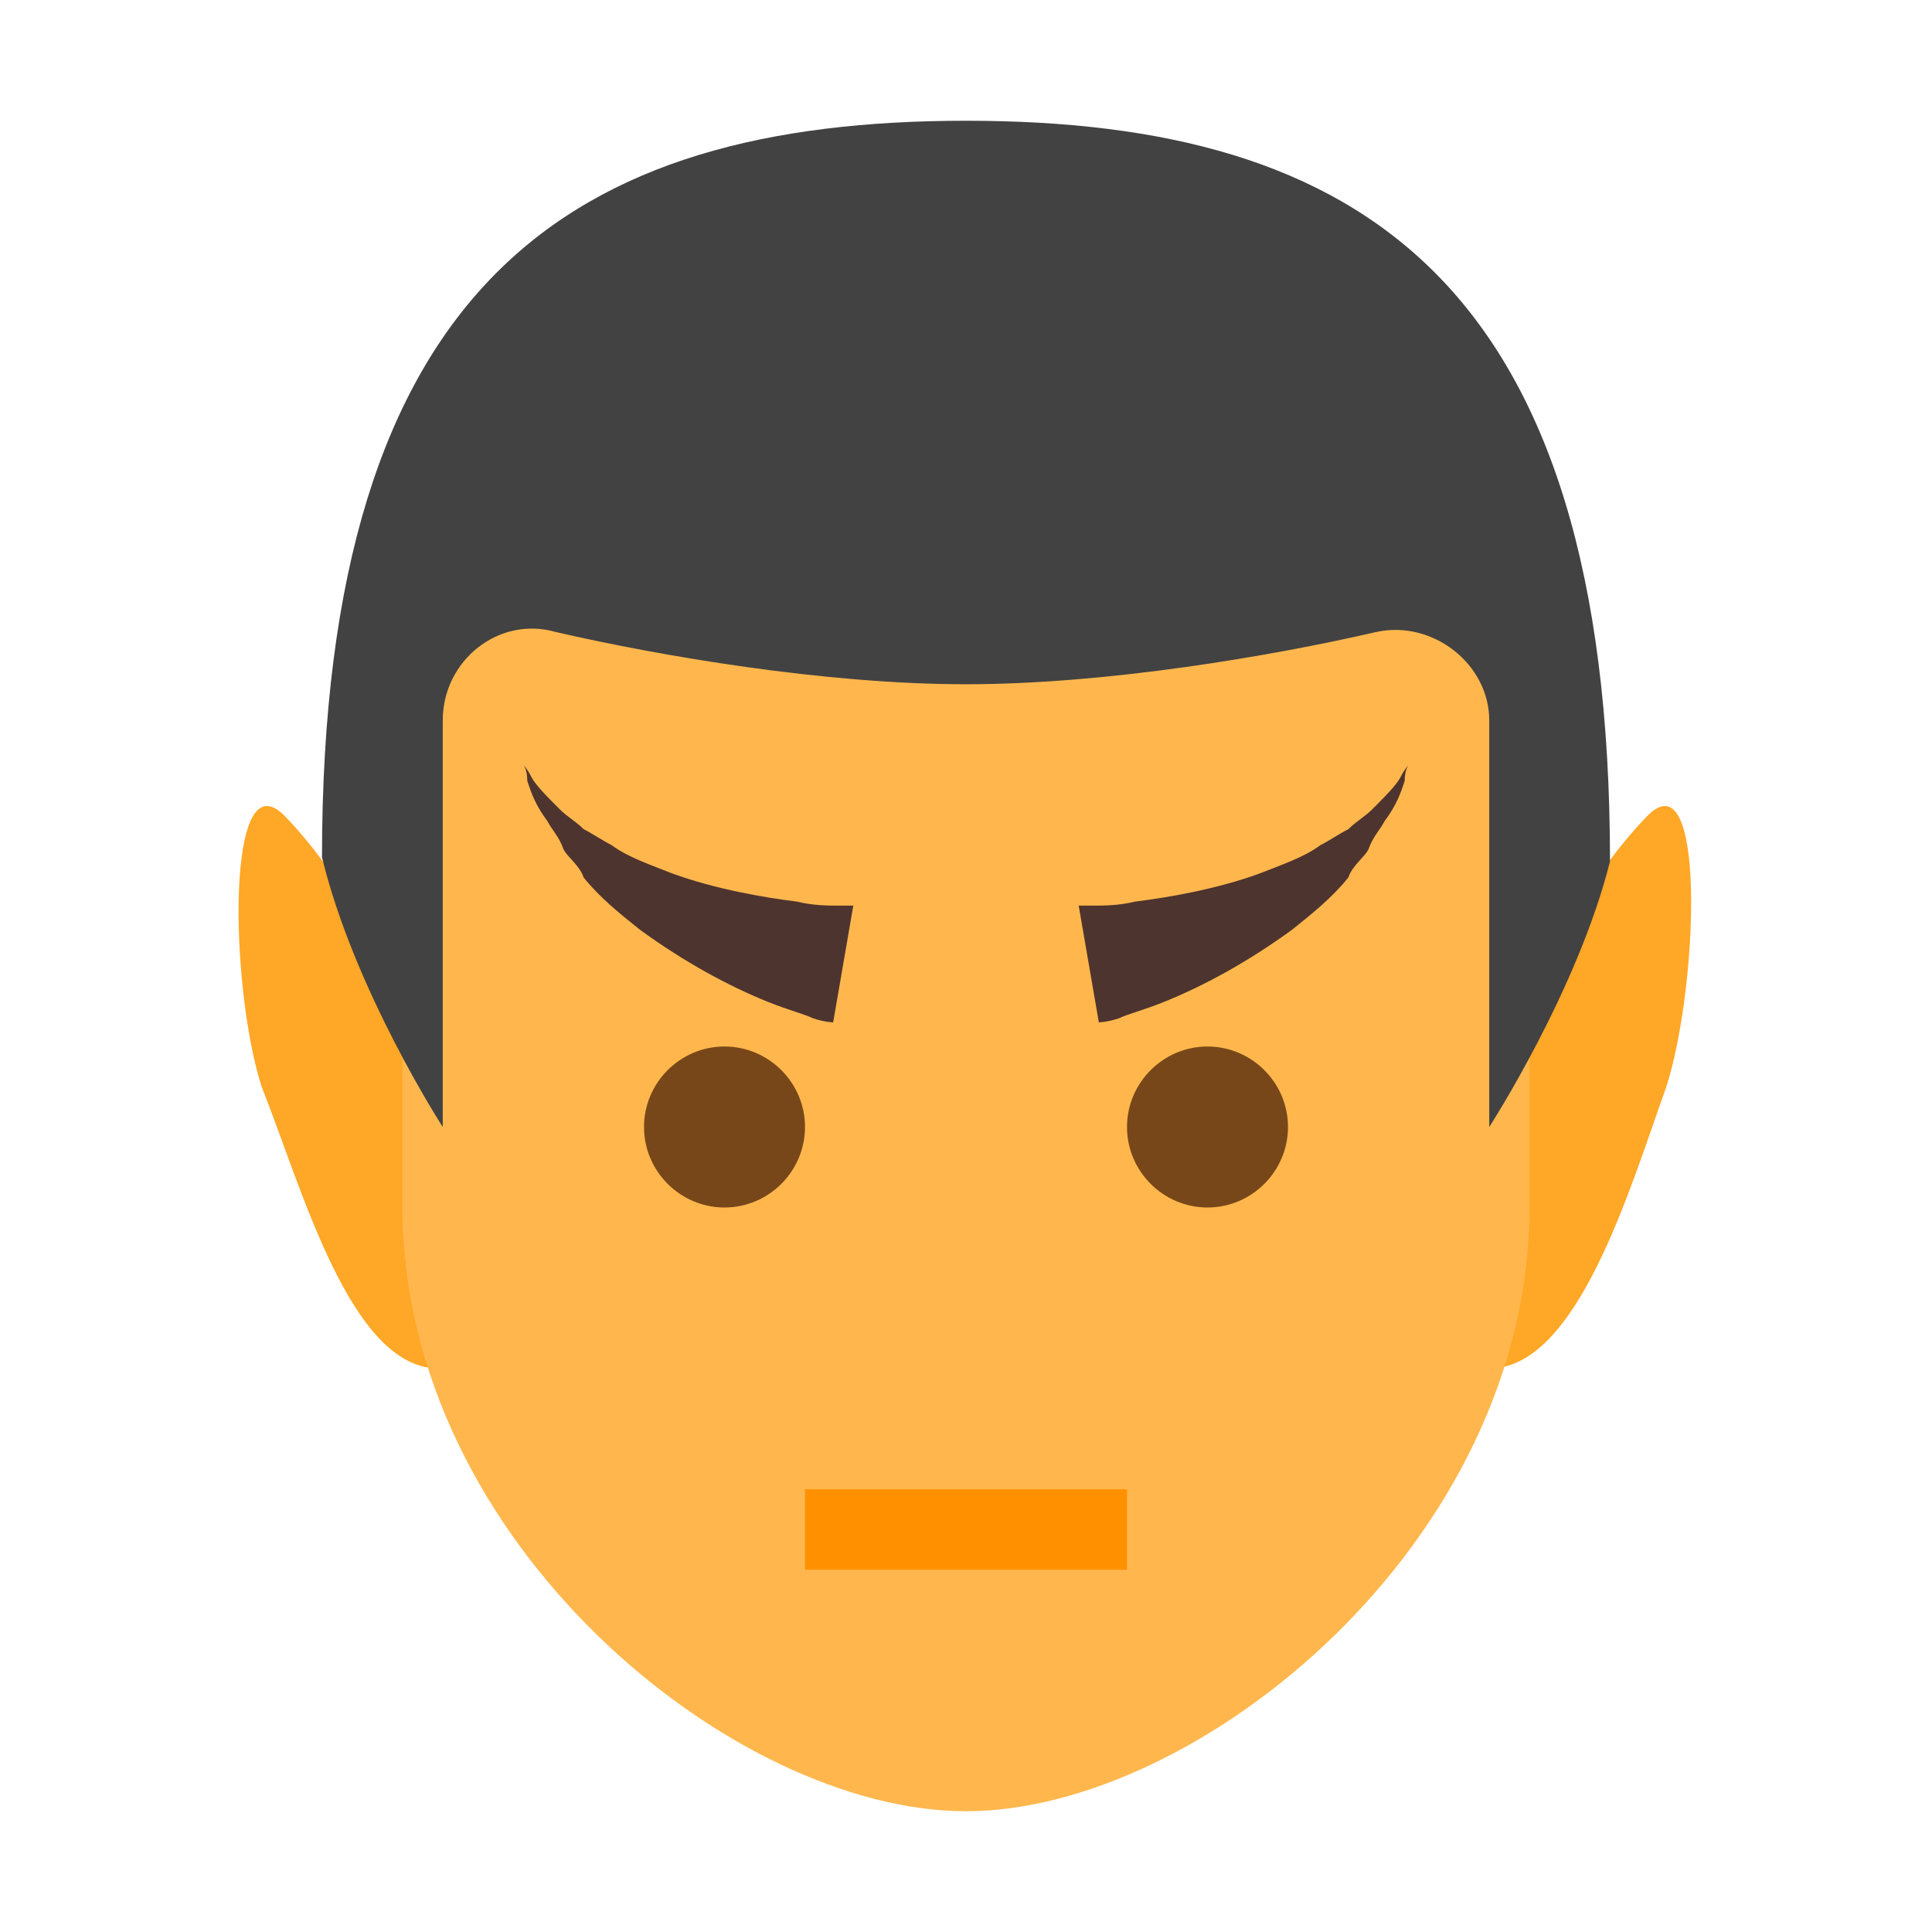
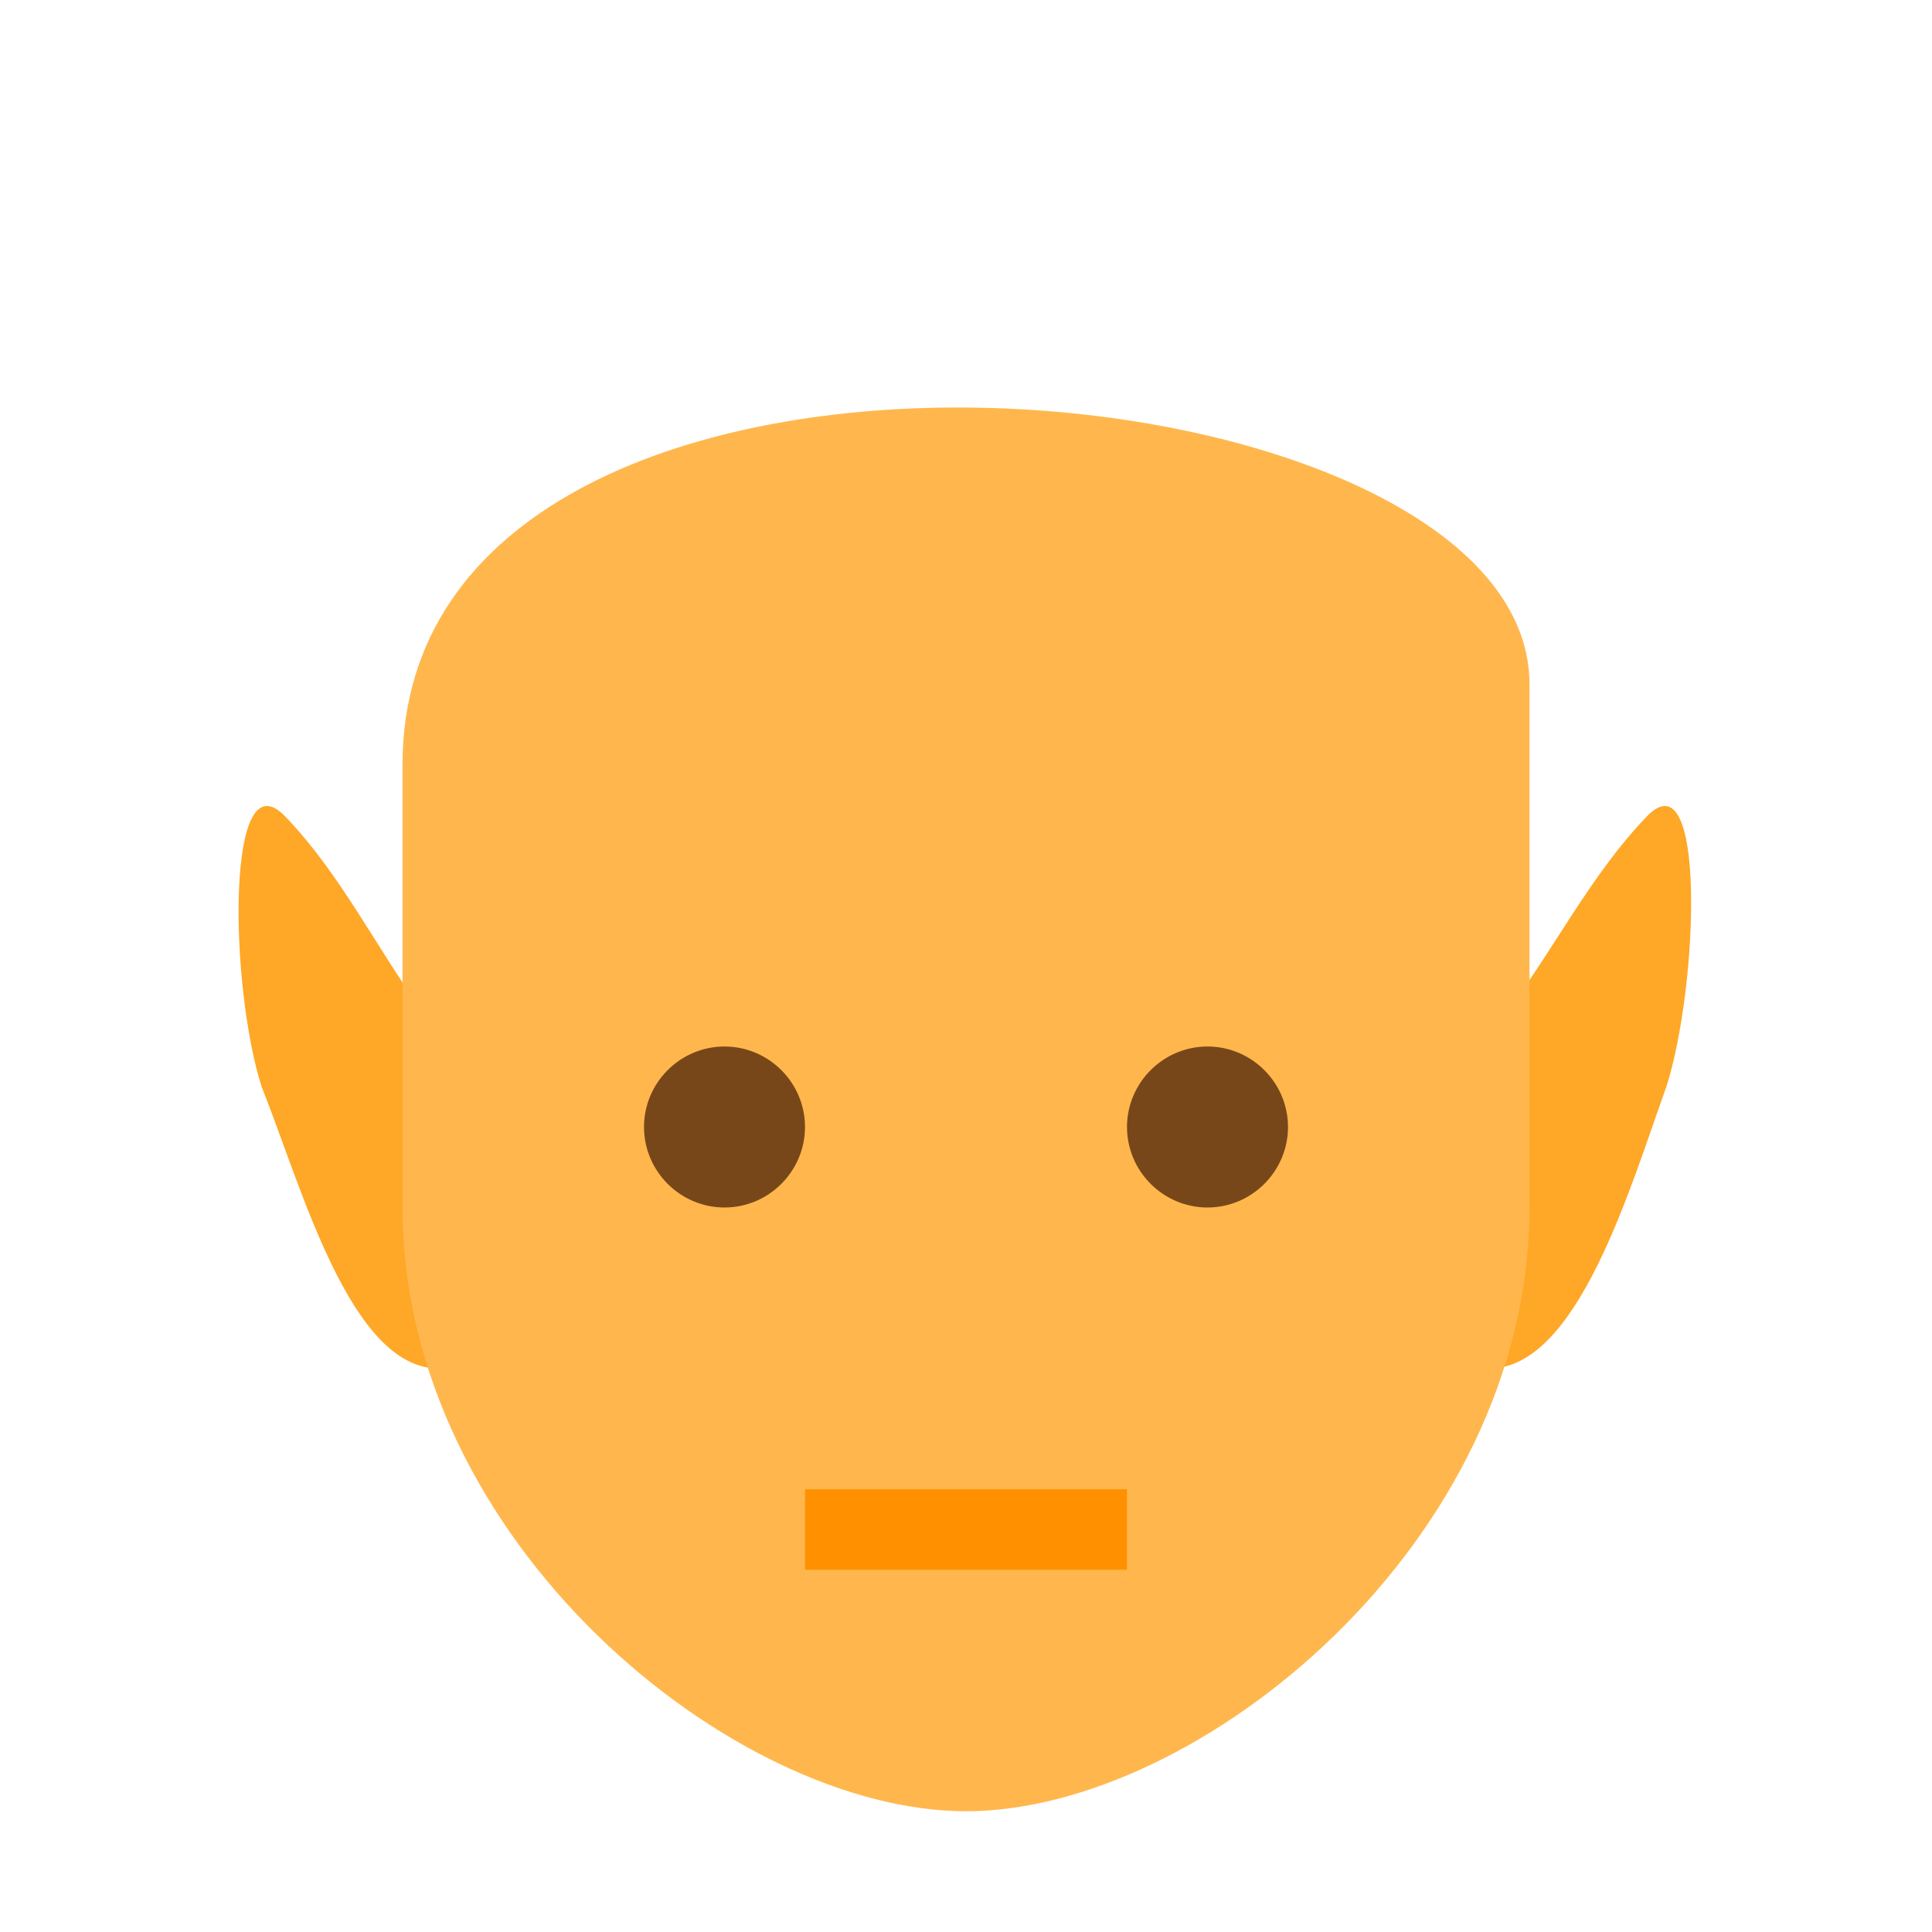
<svg xmlns="http://www.w3.org/2000/svg" viewBox="0 0 48 48" width="64px" height="64px">
  <path fill="#ffa726" d="M6.5,27c-0.8-2.5-0.9-8.3,0.6-6.7c2.7,2.8,3.8,7.7,7.4,6.7c2.1-0.6-1.4,7-3.6,7 C8.7,34,7.5,29.5,6.5,27 M41.4,27c0.8-2.5,1-8.3-0.5-6.7C38.2,23.1,37,28,33.4,27c-2.1-0.6,1.4,7,3.6,7S40.5,29.5,41.4,27" />
-   <path fill="#ffb74d" d="M10,19c0-12.7,28-10.3,28-2v13c0,8.3-8.2,15-14,15s-14-6.7-14-15V19z" />
+   <path fill="#ffb74d" d="M10,19c0-12.7,28-10.3,28-2v13c0,8.3-8.2,15-14,15s-14-6.7-14-15z" />
  <path fill="#784719" d="M32,28c0,1.1-0.9,2-2,2s-2-0.9-2-2s0.9-2,2-2S32,26.9,32,28 M20,28c0-1.1-0.9-2-2-2s-2,0.9-2,2 s0.9,2,2,2S20,29.1,20,28" />
-   <path fill="#4e342e" d="M26.8,22.5c0,0,0.1,0,0.4,0c0.2,0,0.6,0,1-0.1c0.8-0.1,2-0.3,3.1-0.7c0.5-0.2,1.1-0.4,1.5-0.7 c0.2-0.1,0.5-0.3,0.7-0.4c0.2-0.2,0.4-0.3,0.6-0.5c0.3-0.3,0.6-0.6,0.7-0.8C34.9,19.1,35,19,35,19s-0.1,0.1-0.1,0.4 c-0.1,0.3-0.2,0.6-0.5,1c-0.1,0.2-0.3,0.4-0.4,0.7c-0.1,0.2-0.4,0.4-0.5,0.7c-0.4,0.5-0.9,0.9-1.4,1.3c-1.1,0.8-2.2,1.4-3.2,1.8 c-0.5,0.2-0.9,0.3-1.1,0.4c-0.3,0.1-0.5,0.1-0.5,0.1L26.8,22.5z M21.2,22.5c0,0-0.1,0-0.4,0c-0.2,0-0.6,0-1-0.1 c-0.8-0.1-2-0.3-3.1-0.7c-0.5-0.2-1.1-0.4-1.5-0.7c-0.2-0.1-0.5-0.3-0.7-0.4c-0.2-0.2-0.4-0.3-0.6-0.5c-0.3-0.3-0.6-0.6-0.7-0.8 C13.1,19.1,13,19,13,19s0.1,0.1,0.1,0.4c0.1,0.3,0.2,0.6,0.5,1c0.1,0.2,0.3,0.4,0.4,0.7c0.1,0.2,0.4,0.4,0.5,0.7 c0.4,0.5,0.9,0.9,1.4,1.3c1.1,0.8,2.2,1.4,3.2,1.8c0.5,0.2,0.9,0.3,1.1,0.4c0.3,0.1,0.5,0.1,0.5,0.1L21.2,22.5z" />
  <path fill="#ff9100" d="M20 37H28V39H20z" />
-   <path fill="#424242" d="M40,21.4C40,7,33.8,3,24,3S8,7,8,21.3c0.8,3.3,3,6.7,3,6.7V17.9c0-1.5,1.4-2.6,2.8-2.2 C16.4,16.3,20.5,17,24,17s7.6-0.7,10.2-1.3c1.4-0.3,2.8,0.8,2.8,2.2V28C37,28,39.2,24.6,40,21.4z" />
</svg>